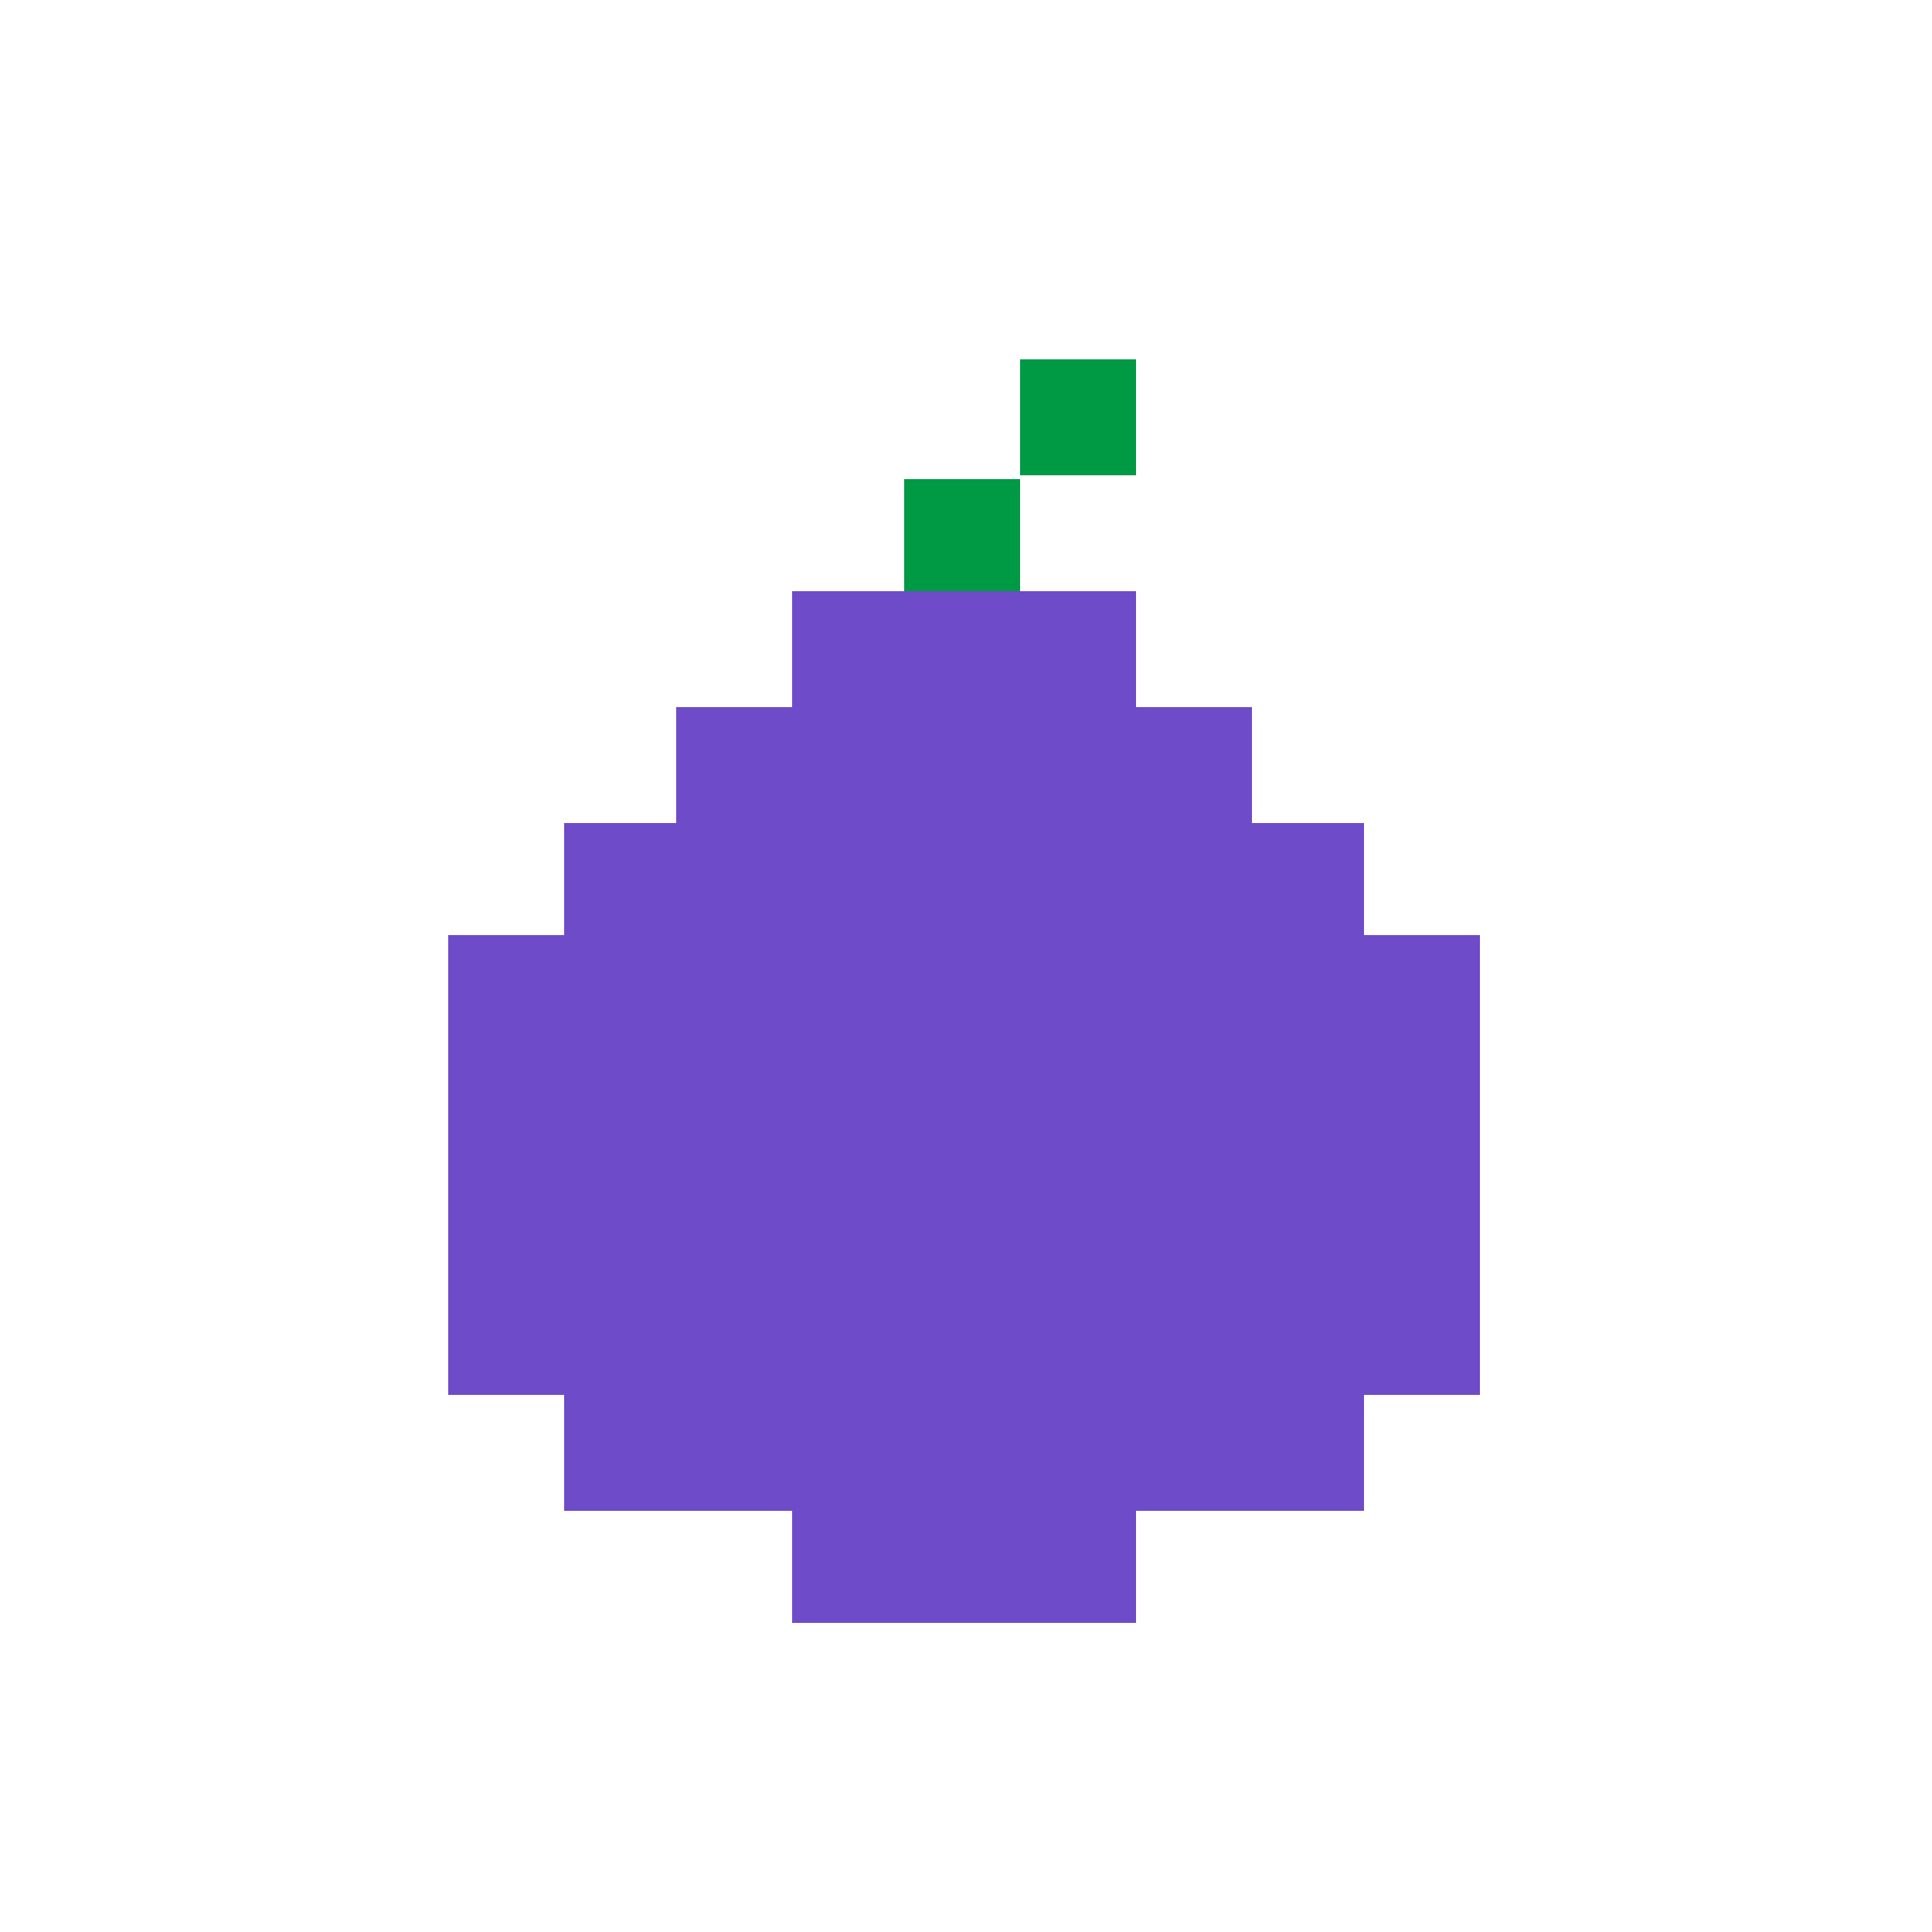
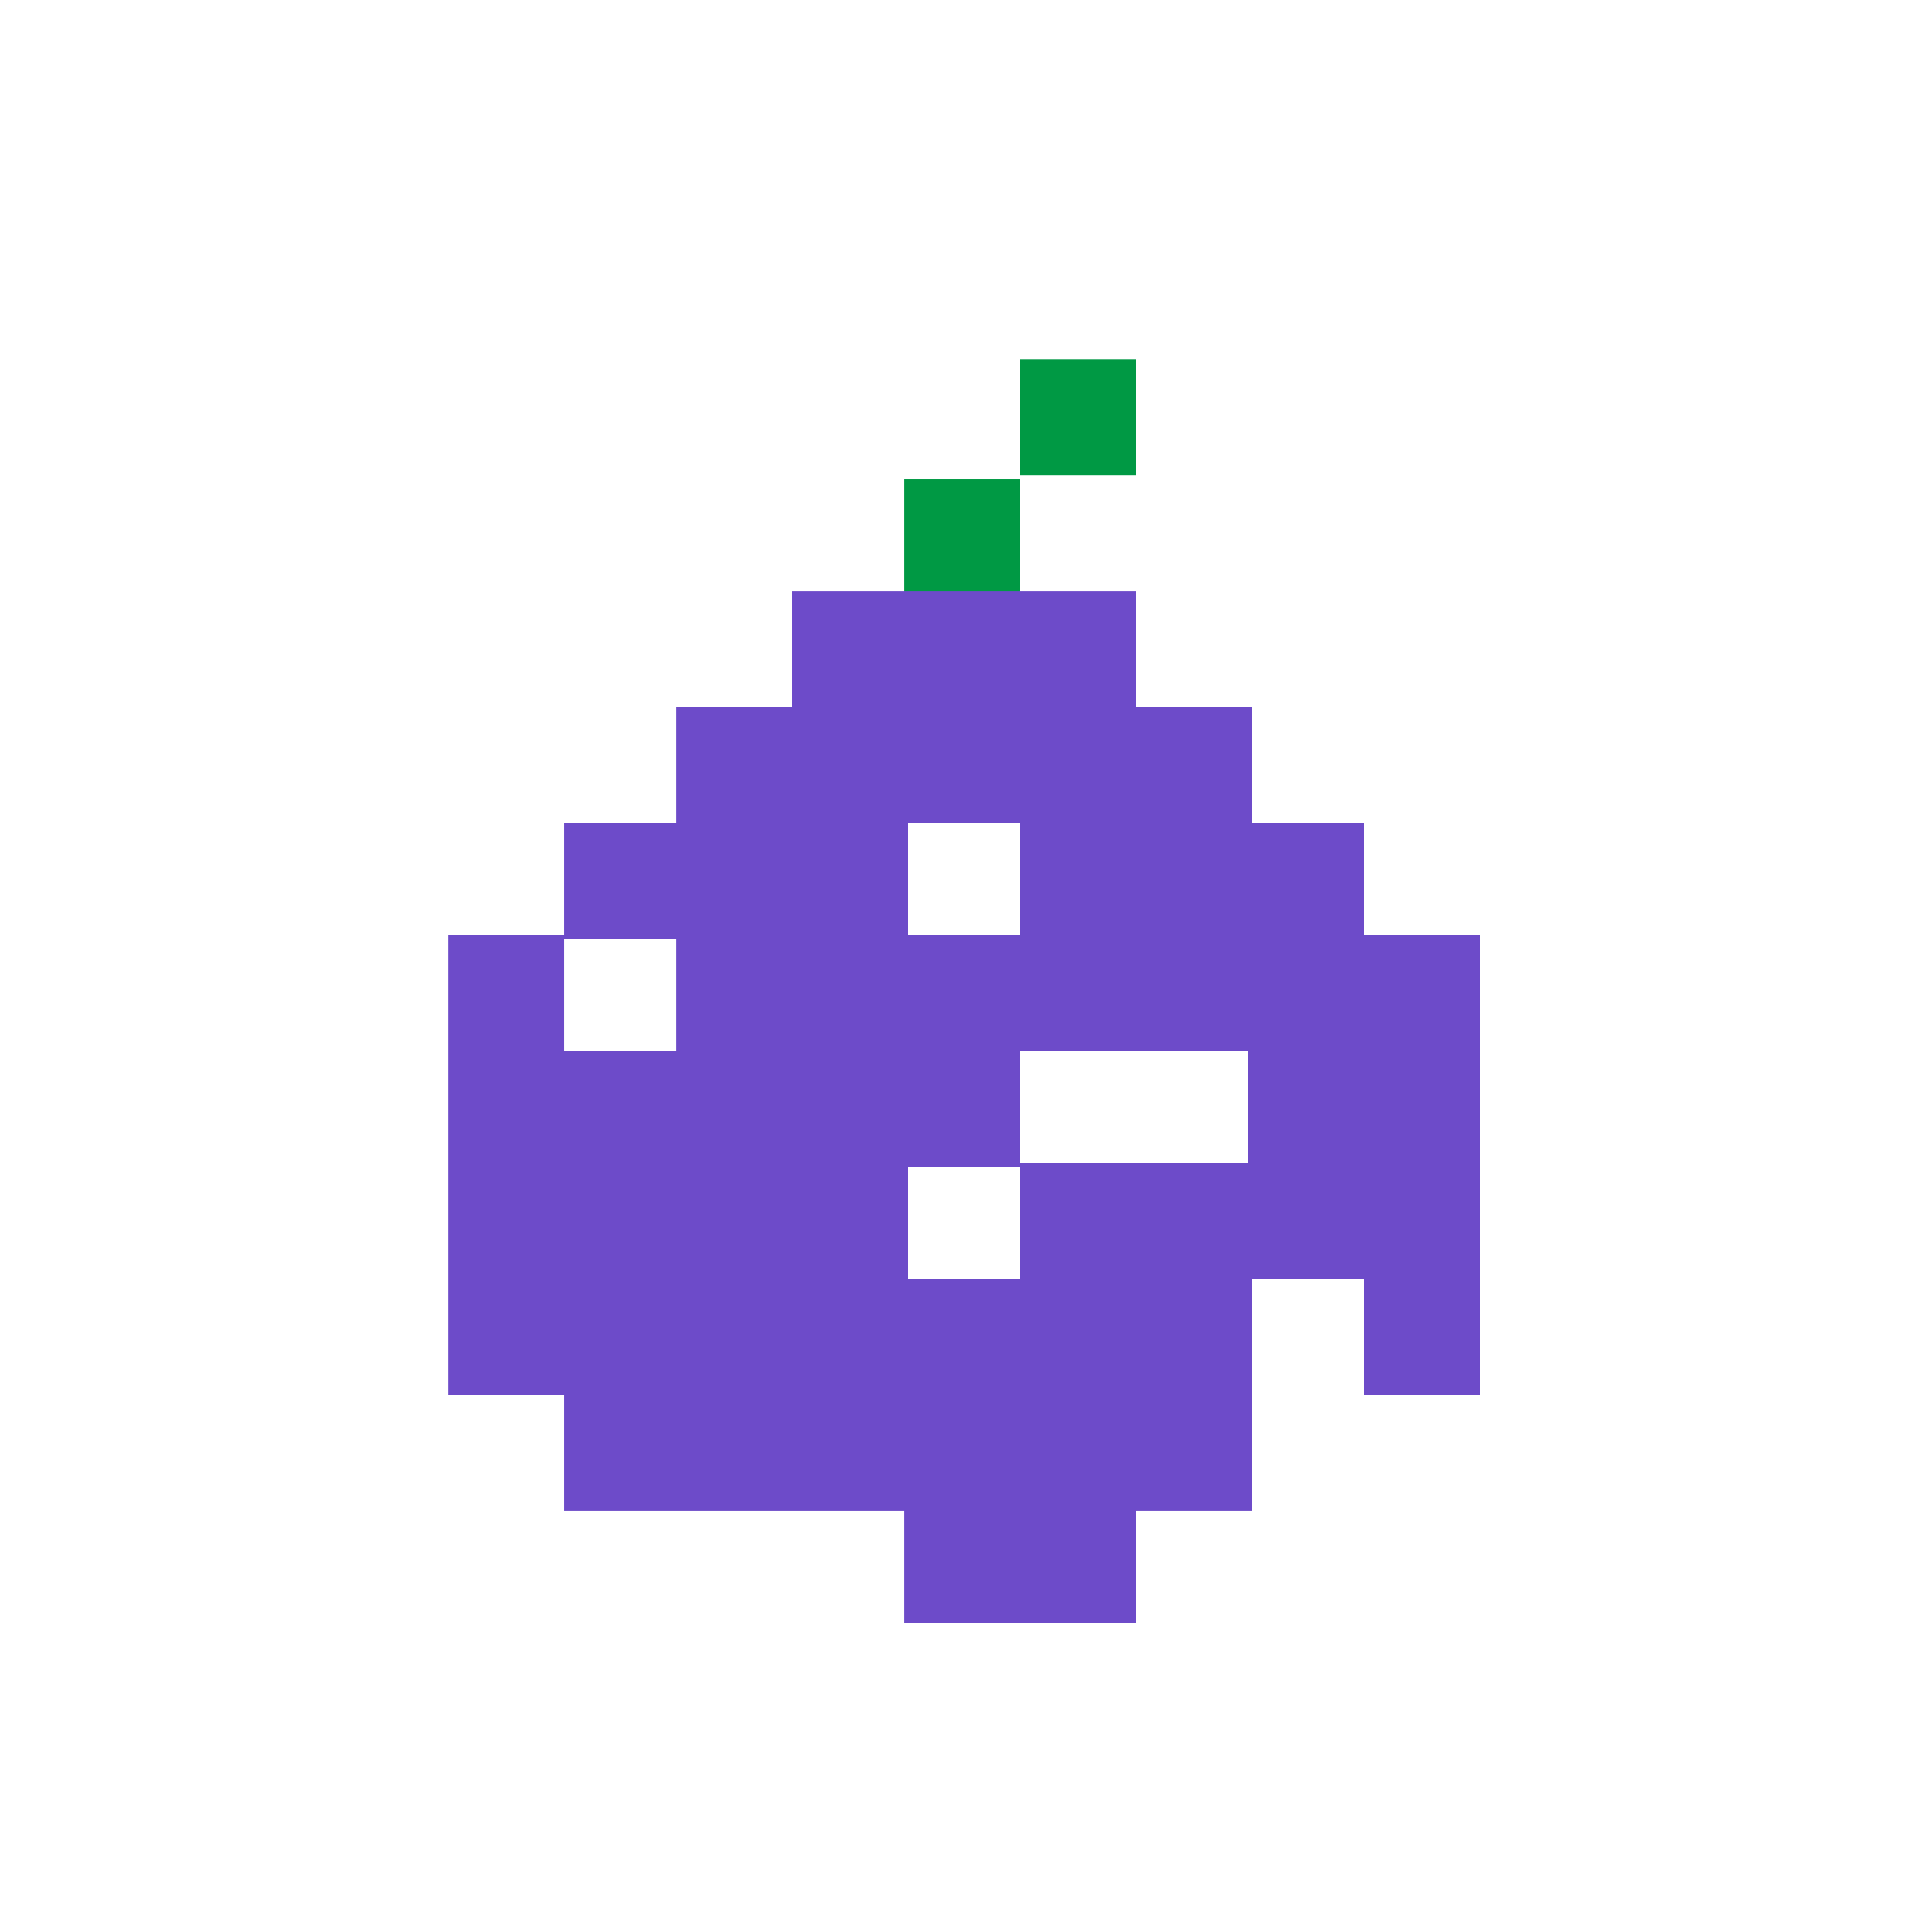
<svg xmlns="http://www.w3.org/2000/svg" width="800px" height="800px" viewBox="0 0 1024 1024" class="icon" version="1.1">
  <path d="M479.232 253.952h61.44v61.44h-61.44z" fill="#009944" />
  <path d="M419.84 313.344h61.44v61.44h-61.44z" fill="#6D4BC9" />
  <path d="M479.232 313.344h61.44v61.44h-61.44zM540.672 313.344h61.44v61.44h-61.44zM358.4 374.784h61.44v61.44h-61.44zM419.84 374.784h61.44v61.44h-61.44z" fill="#6D4BC9" />
  <path d="M479.232 374.784h61.44v61.44h-61.44zM540.672 374.784h61.44v61.44h-61.44zM602.112 374.784h61.44v61.44h-61.44zM237.568 557.056h61.44v61.44h-61.44zM237.568 495.616h61.44v61.44h-61.44zM299.008 436.224h61.44v61.44h-61.44z" fill="#6D4BC9" />
  <path d="M358.4 436.224h61.44v61.44h-61.44z" fill="#6D4BC9" />
-   <path d="M299.008 495.616h61.44v61.44h-61.44z" fill="#6D4BC9" />
  <path d="M358.4 495.616h61.44v61.44h-61.44zM419.84 436.224h61.44v61.44h-61.44z" fill="#6D4BC9" />
-   <path d="M479.232 436.224h61.44v61.44h-61.44z" fill="#6D4BC9" />
  <path d="M419.84 495.616h61.44v61.44h-61.44z" fill="#6D4BC9" />
  <path d="M479.232 495.616h61.44v61.44h-61.44zM540.672 436.224h61.44v61.44h-61.44zM602.112 436.224h61.44v61.44h-61.44z" fill="#6D4BC9" />
  <path d="M540.672 495.616h61.44v61.44h-61.44zM602.112 495.616h61.44v61.44h-61.44zM237.568 616.448h61.44v61.44h-61.44zM237.568 677.888h61.44v61.44h-61.44zM299.008 557.056h61.44v61.44h-61.44z" fill="#6D4BC9" />
  <path d="M358.4 557.056h61.44v61.44h-61.44z" fill="#6D4BC9" />
  <path d="M299.008 616.448h61.44v61.44h-61.44z" fill="#6D4BC9" />
  <path d="M358.4 616.448h61.44v61.44h-61.44zM419.84 557.056h61.44v61.44h-61.44z" fill="#6D4BC9" />
  <path d="M479.232 557.056h61.44v61.44h-61.44z" fill="#6D4BC9" />
  <path d="M419.84 616.448h61.44v61.44h-61.44z" fill="#6D4BC9" />
-   <path d="M479.232 616.448h61.44v61.44h-61.44zM540.672 557.056h61.44v61.44h-61.44zM602.112 557.056h61.44v61.44h-61.44z" fill="#6D4BC9" />
  <path d="M540.672 616.448h61.44v61.44h-61.44zM602.112 616.448h61.44v61.44h-61.44zM661.504 436.224h61.44v61.44h-61.44z" fill="#6D4BC9" />
  <path d="M661.504 495.616h61.44v61.44h-61.44zM722.944 557.056h61.44v61.44h-61.44zM722.944 495.616h61.44v61.44h-61.44zM661.504 557.056h61.44v61.44h-61.44z" fill="#6D4BC9" />
  <path d="M722.944 616.448h61.44v61.44h-61.44zM661.504 616.448h61.44v61.44h-61.44zM722.944 677.888h61.44v61.44h-61.44zM299.008 677.888h61.44v61.44h-61.44z" fill="#6D4BC9" />
  <path d="M358.4 677.888h61.44v61.44h-61.44zM358.4 739.328h61.44v61.44h-61.44z" fill="#6D4BC9" />
  <path d="M299.008 739.328h61.44v61.44h-61.44zM419.84 677.888h61.44v61.44h-61.44z" fill="#6D4BC9" />
  <path d="M479.232 677.888h61.44v61.44h-61.44zM419.84 739.328h61.44v61.44h-61.44z" fill="#6D4BC9" />
  <path d="M479.232 739.328h61.44v61.44h-61.44zM540.672 677.888h61.44v61.44h-61.44zM602.112 677.888h61.44v61.44h-61.44zM540.672 739.328h61.44v61.44h-61.44zM602.112 739.328h61.44v61.44h-61.44z" fill="#6D4BC9" />
-   <path d="M661.504 677.888h61.44v61.44h-61.44zM661.504 739.328h61.44v61.44h-61.44zM419.84 798.72h61.44v61.44h-61.44z" fill="#6D4BC9" />
  <path d="M479.232 798.72h61.44v61.44h-61.44zM540.672 798.72h61.44v61.44h-61.44z" fill="#6D4BC9" />
  <path d="M540.672 190.464h61.44v61.44h-61.44z" fill="#009944" />
</svg>